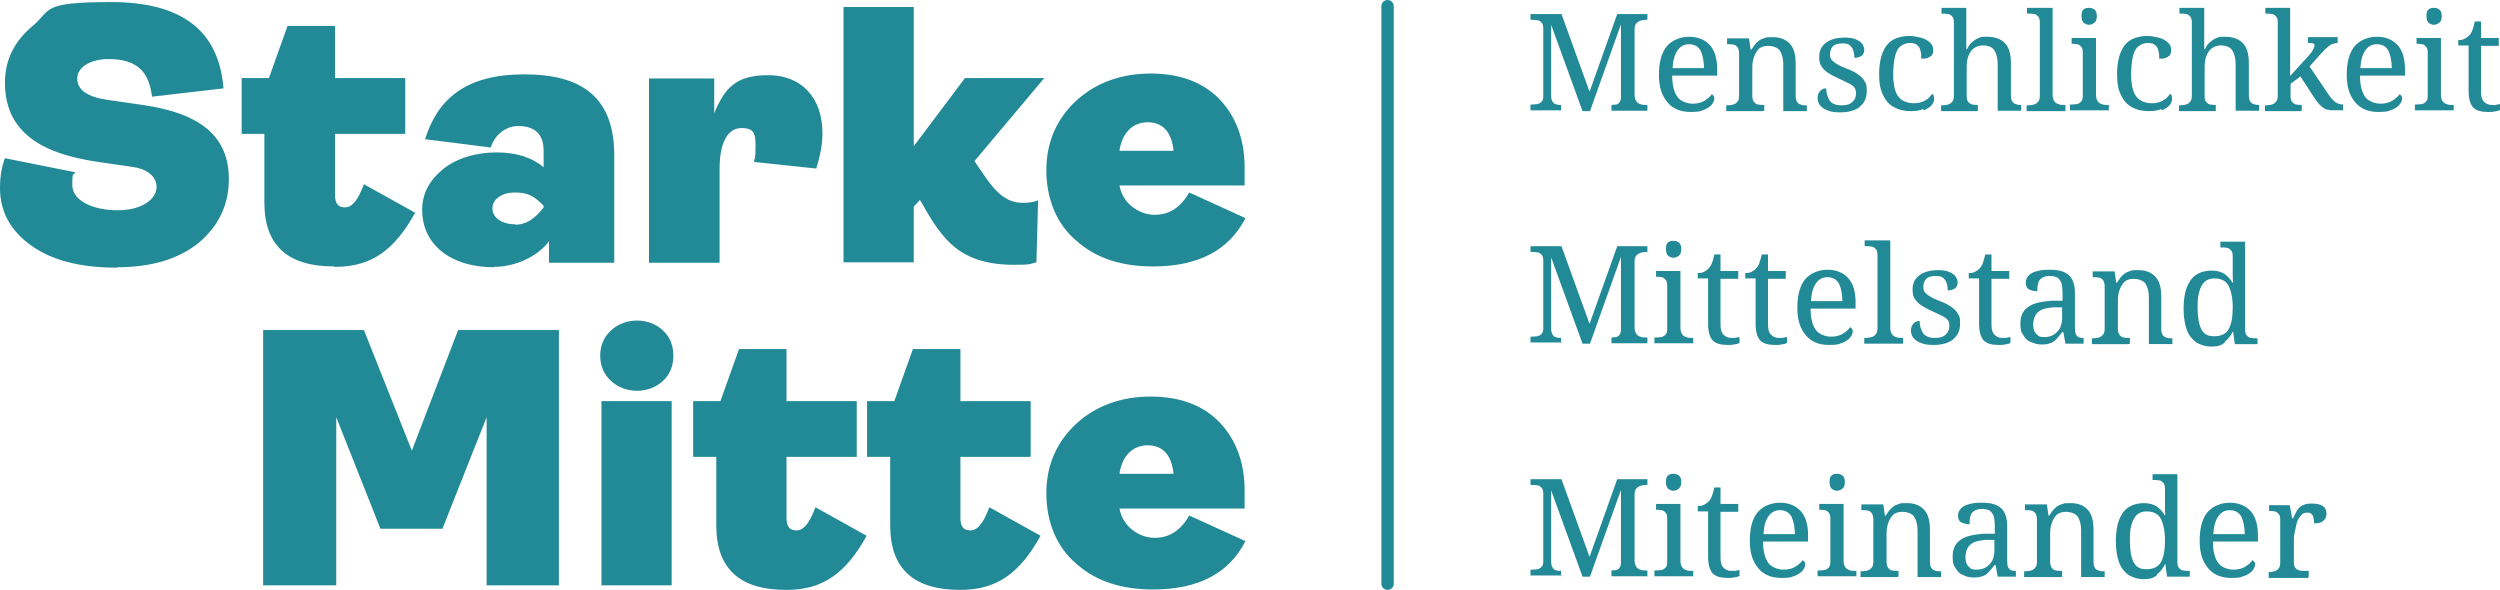
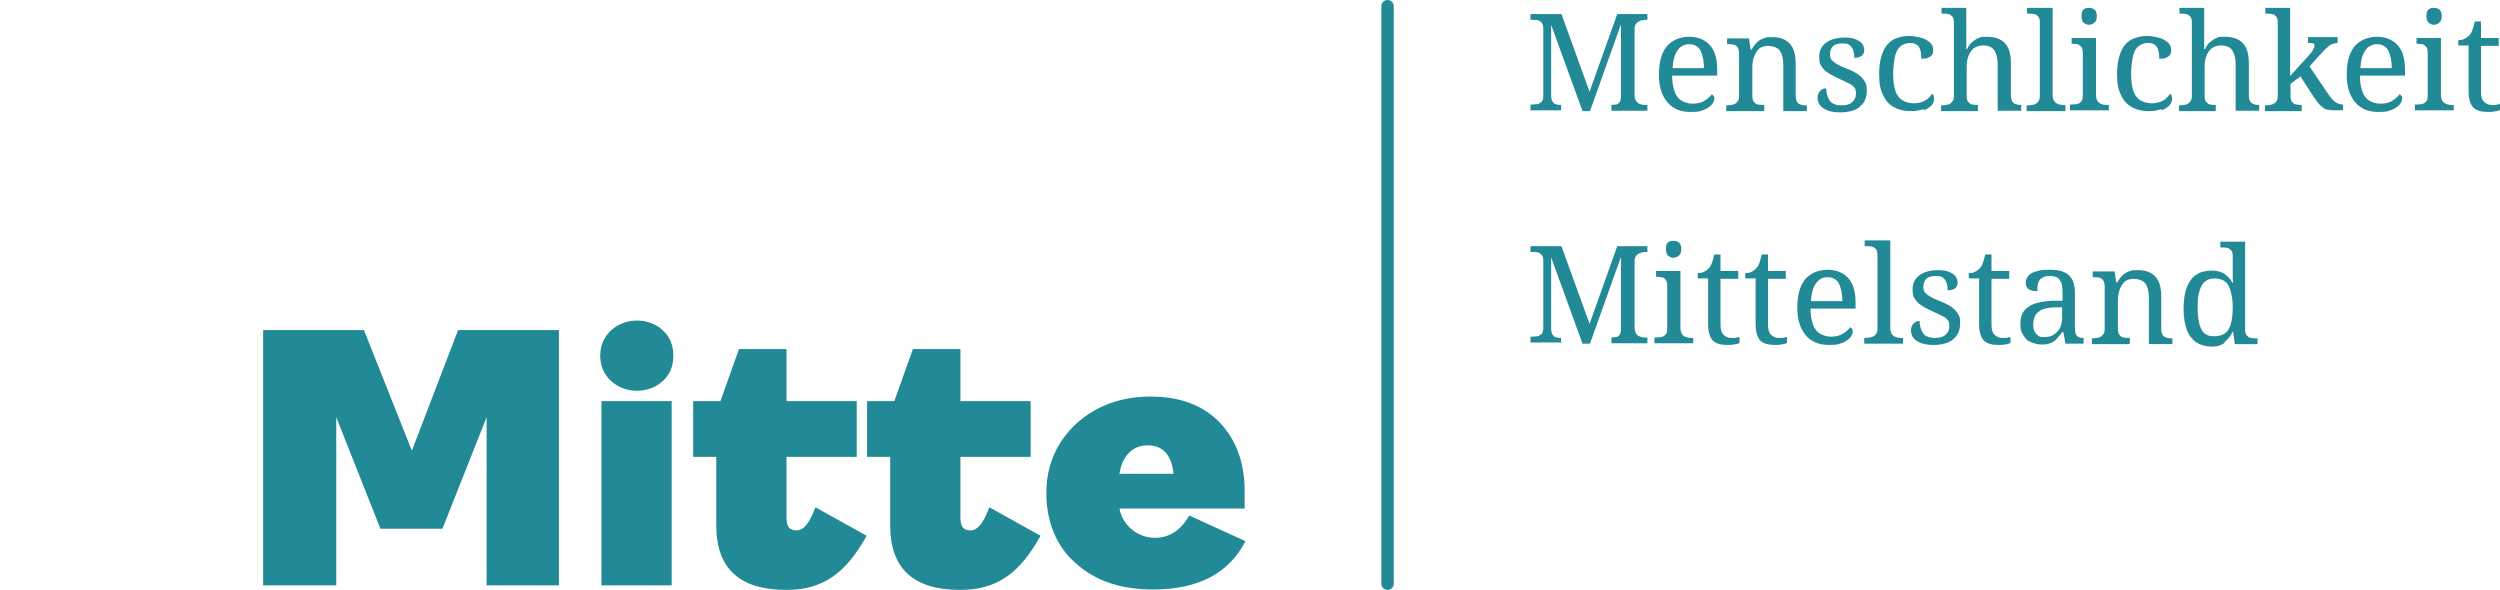
<svg xmlns="http://www.w3.org/2000/svg" id="Ebene_1" version="1.1" viewBox="0 0 605.2 142.8">
  <defs>
    <style>
      .st0 {
        fill: none;
        stroke: #228997;
        stroke-linecap: round;
        stroke-width: 3px;
      }

      .st1 {
        fill: #228997;
      }
    </style>
  </defs>
  <path class="st1" d="M277.8,107.8c3.7,0,5.8,2.3,6.3,6.9h-13.1c.6-4.3,3.2-6.9,6.8-6.9M287.9,124.8c-2.1,3.6-4.8,5.4-8.4,5.4s-7.7-2.6-8.5-7.1h30.3c0-.6,0-2,0-4.3,0-6.9-2.1-12.4-6.1-16.6-4.1-4.2-9.7-6.2-16.7-6.2s-13.2,2.2-18,6.6c-4.7,4.4-7.2,10-7.2,16.8s2.4,13,7.3,17.1c4.7,4.2,10.9,6.2,18.5,6.2,11,0,18.4-3.9,22.4-11.7l-13.6-6.2ZM232.5,142.8c8.9,0,14.4-4.1,19.4-13.1l-12.4-6.9c-1.5,4-2.9,5.6-4.6,5.6s-2.4-1-2.4-3v-14.8h17v-13.5h-17v-12.6h-11.5l-4.5,12.6h-6.6v13.5h5.6v16.6c0,10.4,5.6,15.6,16.9,15.6M190.4,142.8c8.9,0,14.4-4.1,19.4-13.1l-12.4-6.9c-1.5,4-2.9,5.6-4.6,5.6s-2.4-1-2.4-3v-14.8h17v-13.5h-17v-12.6h-11.5l-4.5,12.6h-6.6v13.5h5.6v16.6c0,10.4,5.6,15.6,16.9,15.6M162.6,97.1h-17v44.6h17v-44.6ZM160.5,92.2c1.7-1.6,2.5-3.6,2.5-6.1s-.8-4.5-2.5-6.1c-3.4-3.2-9.2-3.2-12.6,0-1.7,1.6-2.6,3.6-2.6,6.1s.9,4.5,2.6,6.1c3.4,3.2,9.2,3.2,12.6,0M81.4,141.7v-40.7l10.7,27h15l10.7-27v40.7h17.5v-61.8h-24.4l-11.2,29.2-11.6-29.2h-24.4v61.8h17.5Z" />
-   <path class="st1" d="M277.8,29.6c3.7,0,5.8,2.3,6.3,6.9h-13.1c.6-4.3,3.2-6.9,6.8-6.9M287.9,46.6c-2.1,3.6-4.8,5.4-8.4,5.4s-7.7-2.6-8.5-7.1h30.3c0-.6,0-2,0-4.3,0-6.9-2.1-12.4-6.1-16.6-4.1-4.2-9.7-6.2-16.7-6.2s-13.2,2.2-18,6.6c-4.7,4.4-7.2,10-7.2,16.8s2.4,13,7.3,17.1c4.7,4.2,10.9,6.2,18.5,6.2,11,0,18.4-3.9,22.4-11.7l-13.6-6.2ZM235.9,39l16.9-20.1h-19.2l-12.4,16.5V1.7h-17v61.8h17v-13.5l1.5-1.6,2.1,3.6c2.8,4.7,5.6,7.8,8.8,9.5,3,1.7,7,2.6,11.7,2.6s3.8-.2,5.6-.6l.4-15c-1,.4-2.2.6-3.6.6-3.8,0-6.4-2-9.9-7.3l-1.9-2.8ZM174.2,63.5v-22.7c0-6.5,2.1-9.8,5.3-9.8s3.4,1.5,3.4,4.6-.2,2.4-.4,3.6l15.1,1.6c1-3.2,1.5-6,1.5-8.5,0-8.9-5.3-14.1-13.1-14.1s-10.5,3-13.1,9.2v-8.4h-15.8v44.6h17ZM124.7,54.3c-3.2,0-5.5-1.6-5.5-3.8s2.1-3.9,5.5-3.9,4.8,1.1,6.9,3.2v.4c-2.1,2.8-4.3,4.2-6.9,4.2M119.6,64.6c5,0,10.5-2.4,13.3-6.2v5.2h15.8v-25.9c0-13.9-7.5-19.7-21.8-19.7s-21,6.1-24,15.7l15.9,2c1-3.2,3.8-5.2,6.6-5.2,4.1,0,6.2,2,6.2,6v4c-2.8-2.4-6.6-3.6-11.4-3.6s-9.5,1.3-12.9,4c-3.4,2.8-5.1,6-5.1,9.9,0,8.5,7,13.9,17.4,13.9M81.1,64.6c8.9,0,14.4-4.1,19.4-13.1l-12.4-6.9c-1.5,4-2.9,5.6-4.6,5.6s-2.4-1-2.4-3v-14.8h17v-13.5h-17V6.3h-11.5l-4.5,12.6h-6.6v13.5h5.5v16.6c0,10.4,5.6,15.5,16.9,15.5M28.3,64.7c8.4,0,15-2,19.9-6,4.7-4,7.2-9.1,7.2-15.3,0-10-6.3-15.9-20.9-18l-8.3-1.2c-5-.7-7.5-2.4-7.5-5.2s3.3-4.7,7.6-4.7c7.1,0,9.8,3.3,10.5,9.1l17.3-2C53,7.4,44,.5,26.9.5S12.5,2.4,8,6.2C3.4,10,1.2,14.6,1.2,20c0,10.8,7.1,17,22.6,19.2l8.2,1.2c3.3.4,5.9,2.1,5.9,4.9s-3.4,5.6-9.4,5.6-11-2.3-11-6.1.3-2,.7-3.1l-17-3.4c-.8,2.1-1.2,4.5-1.2,7.2,0,5.7,2.5,10.3,7.5,13.9,5,3.6,11.9,5.4,20.8,5.4" />
  <line class="st0" x1="335.9" y1="1.5" x2="335.9" y2="141.3" />
-   <path class="st1" d="M558.9,139.6v-1.4h-.9c-.5,0-.9,0-1.3-.1-.4,0-.7-.3-1-.6-.3-.3-.4-.8-.4-1.4v-5.1c0-.6,0-1.3.2-2.1s.3-1.6.5-2.3c.2-.7.6-1.4,1-1.8.4-.5.9-.7,1.5-.7s.8,0,1,.3c.3.2.4.4.5.8.1.4.2.9.2,1.5,1.1,0,1.9-.2,2.3-.7.5-.4.7-1,.7-1.7s-.3-1.4-.9-1.8c-.6-.4-1.5-.6-2.7-.6s-1.7.2-2.3.5c-.5.3-1,.7-1.3,1.3-.3.5-.6,1.1-.9,1.8h-.2l-.6-3.2h-5v1.4h0c.5,0,.9,0,1.3.1.4,0,.7.3,1,.6.3.3.4.8.4,1.5v10.2c0,.7-.1,1.2-.4,1.5-.2.3-.6.6-1,.7-.4.1-.9.2-1.4.2h0v1.4h9.5ZM535.8,129.3c.1-1.9.5-3.3,1.2-4.3.7-1,1.6-1.5,2.8-1.5s2.2.5,2.8,1.6c.5,1.1.8,2.5.8,4.2h-7.5ZM543.4,139.4c.9-.4,1.5-.8,1.9-1.3.4-.5.6-1,.6-1.4s0-.5-.2-.7c-.1-.2-.3-.3-.4-.4-.4.6-1,1.1-1.8,1.6-.8.5-1.8.7-2.9.7s-2.8-.5-3.6-1.6c-.8-1.1-1.3-2.8-1.3-5.2h10.9v-1.5c0-2.6-.6-4.6-1.8-5.9-1.2-1.3-2.9-2-5-2s-4.1.8-5.4,2.3-1.9,3.9-1.9,6.9.7,5,2,6.6,3.2,2.4,5.6,2.4,2.4-.2,3.2-.5M516.5,136.1c-.6-1.2-.9-2.9-.9-5.2s.1-2.8.4-3.9c.3-1,.7-1.8,1.3-2.4.6-.5,1.4-.8,2.3-.8,1.7,0,2.9.6,3.5,1.8.6,1.2,1,3,1,5.2s-.3,4.1-1,5.3c-.6,1.1-1.8,1.7-3.5,1.7s-2.5-.6-3.1-1.7M522.2,139c.8-.6,1.4-1.4,1.9-2.4h.1l.4,3h5.5v-1.4h-.3c-.5,0-.9,0-1.3-.1-.4,0-.7-.3-1-.6-.3-.3-.4-.8-.4-1.4v-21.3h-6v1.4h.3c.5,0,.9,0,1.3.1.4,0,.7.3,1,.6s.4.8.4,1.5v2.7c0,.5,0,1.1,0,1.8,0,.7,0,1.3.1,1.8h-.2c-.5-.9-1.1-1.5-1.9-2.1-.8-.5-1.8-.8-3.1-.8s-2.7.3-3.7,1c-1,.6-1.7,1.6-2.3,3-.5,1.3-.8,3.1-.8,5.2s.3,3.8.8,5.2c.5,1.3,1.3,2.3,2.3,3,1,.6,2.2,1,3.7,1s2.3-.3,3.1-.9M499.2,139.6v-1.4h-.2c-.5,0-.9,0-1.3-.1-.4,0-.7-.3-1-.6-.2-.3-.4-.8-.4-1.4v-6.9c0-.9.1-1.8.4-2.6.3-.8.7-1.5,1.2-2,.6-.5,1.4-.7,2.3-.7s2.3.4,2.8,1.2c.5.8.8,1.9.8,3.3v11.3h5.7v-1.4h-.2c-.5,0-.9,0-1.3-.2-.4-.1-.7-.3-.9-.7-.2-.3-.3-.8-.3-1.5v-7.7c0-2.3-.5-3.9-1.5-4.9-1-1-2.3-1.5-4-1.5s-1.4,0-2,.2c-.6.2-1.2.4-1.7.9-.5.4-1,1.1-1.5,1.9h-.2l-.4-2.7h-5.3v1.4h.2c.5,0,.9,0,1.3.1.4,0,.7.3,1,.6.2.3.4.8.4,1.5v10.2c0,.7-.1,1.2-.4,1.5-.2.3-.6.6-1,.7-.4.1-.9.2-1.4.2h-.3v1.4h8.8ZM477,137.5c-.4-.2-.7-.6-.9-1-.2-.4-.3-1-.3-1.7s.2-1.6.5-2.1c.3-.6.8-1,1.5-1.4.7-.3,1.7-.5,2.9-.6h2.1c0,0,0,2.6,0,2.6,0,.9-.2,1.7-.5,2.4-.4.7-.9,1.2-1.5,1.6-.6.4-1.4.6-2.3.6s-1.1-.1-1.5-.3M480,139.5c.6-.3,1.1-.6,1.5-1.1.4-.5.9-1,1.3-1.6h.3l.5,2.8h4.4v-1.4h0c-.5,0-.9,0-1.2-.2-.3-.1-.5-.4-.7-.7-.1-.3-.2-.8-.2-1.4v-8.5c0-2.1-.5-3.5-1.5-4.4-1-.9-2.5-1.3-4.5-1.3s-2.1.1-3,.3c-.9.2-1.6.5-2.1,1-.5.5-.8,1.1-.8,1.8s.2,1.3.7,1.6c.5.3,1.2.5,2.1.5,0-.7,0-1.3.2-1.9.1-.5.4-1,.9-1.3.4-.3,1.1-.5,1.9-.5s1.6.2,2,.5c.4.4.7.8.9,1.4.1.6.2,1.3.2,2.1v2h-2.7c-2.5.2-4.4.6-5.6,1.5-1.2.8-1.9,2.1-1.9,3.9s.2,2.2.7,2.9c.4.8,1,1.4,1.8,1.7.8.4,1.6.6,2.6.6s1.7-.1,2.2-.4M459.6,139.6v-1.4h-.2c-.5,0-.9,0-1.3-.1-.4,0-.7-.3-1-.6-.2-.3-.4-.8-.4-1.4v-6.9c0-.9.1-1.8.4-2.6s.7-1.5,1.2-2c.6-.5,1.4-.7,2.3-.7s2.3.4,2.8,1.2c.5.8.8,1.9.8,3.3v11.3h5.7v-1.4h-.2c-.5,0-.9,0-1.3-.2-.4-.1-.7-.3-.9-.7-.2-.3-.3-.8-.3-1.5v-7.7c0-2.3-.5-3.9-1.5-4.9-1-1-2.3-1.5-4-1.5s-1.4,0-2,.2c-.6.2-1.2.4-1.7.9-.5.4-1,1.1-1.5,1.9h-.2l-.4-2.7h-5.3v1.4h.2c.5,0,.9,0,1.3.1.4,0,.7.3,1,.6.2.3.4.8.4,1.5v10.2c0,.7-.1,1.2-.4,1.5-.2.3-.6.6-1,.7-.4.1-.9.2-1.4.2h-.3v1.4h8.8ZM446,118.3c.4-.3.6-.8.6-1.6s-.2-1.3-.6-1.6c-.4-.3-.8-.4-1.3-.4s-1,.1-1.3.4c-.4.3-.5.8-.5,1.6s.2,1.3.5,1.6c.4.3.8.5,1.3.5s.9-.2,1.3-.5M449.4,139.6v-1.4h-.4c-.5,0-.9,0-1.3-.2-.4-.1-.7-.3-1-.7-.2-.3-.4-.8-.4-1.5v-13.8h-5.9v1.4h0c.5,0,.9,0,1.3.1.4,0,.7.3,1,.6.3.3.4.8.4,1.5v10.4c0,.6-.1,1.1-.4,1.4-.3.3-.6.5-1,.6-.4,0-.8.1-1.3.1h-.4v1.4h9.3ZM426.9,129.3c.1-1.9.5-3.3,1.2-4.3.7-1,1.6-1.5,2.8-1.5s2.2.5,2.8,1.6c.5,1.1.8,2.5.8,4.2h-7.5ZM434.5,139.4c.9-.4,1.5-.8,1.9-1.3.4-.5.6-1,.6-1.4s0-.5-.2-.7c-.1-.2-.3-.3-.4-.4-.4.6-1,1.1-1.8,1.6-.8.5-1.8.7-2.9.7s-2.8-.5-3.6-1.6c-.8-1.1-1.3-2.8-1.3-5.2h10.9v-1.5c0-2.6-.6-4.6-1.8-5.9-1.2-1.3-2.9-2-5-2s-4.1.8-5.4,2.3-1.9,3.9-1.9,6.9.7,5,2,6.6c1.3,1.6,3.2,2.4,5.6,2.4s2.4-.2,3.2-.5M419.8,139.8c.6-.1,1-.2,1.3-.4v-1.4c-.3,0-.7.1-1,.2-.3,0-.7,0-1.1,0-.7,0-1.3-.3-1.8-.8-.5-.5-.7-1.3-.7-2.5v-11h4.3v-1.9h-4.3v-4h-1.5c-.2.8-.3,1.5-.6,2.1-.2.6-.5,1.1-.9,1.4-.4.4-.8.6-1.2.8-.5.2-.9.2-1.3.2v1.3h2.5v11c0,1.9.4,3.2,1.1,4,.8.8,2,1.1,3.6,1.1s1.1,0,1.6-.2M406.4,118.3c.4-.3.6-.8.6-1.6s-.2-1.3-.6-1.6c-.4-.3-.8-.4-1.3-.4s-1,.1-1.3.4c-.4.3-.5.8-.5,1.6s.2,1.3.5,1.6c.4.3.8.5,1.3.5s.9-.2,1.3-.5M409.9,139.6v-1.4h-.4c-.5,0-.9,0-1.3-.2-.4-.1-.7-.3-1-.7-.2-.3-.4-.8-.4-1.5v-13.8h-5.9v1.4h0c.5,0,.9,0,1.3.1.4,0,.7.3,1,.6.3.3.4.8.4,1.5v10.4c0,.6-.1,1.1-.4,1.4-.3.3-.6.5-1,.6-.4,0-.8.1-1.3.1h-.4v1.4h9.3ZM377.9,139.6v-1.4h0c-.5,0-.9,0-1.3-.2-.4-.1-.6-.3-.8-.7-.2-.3-.3-.8-.3-1.5v-17.1l7.6,20.9h1.8l7.5-21v17.5c0,.6-.1,1-.3,1.3-.2.3-.5.5-.8.6-.3,0-.7.1-1.2.1h0v1.4h8.7v-1.4h-.4c-.5,0-.9,0-1.3-.2-.4-.1-.7-.3-1-.7-.2-.3-.4-.8-.4-1.5v-15.9c0-.7.1-1.2.4-1.5.2-.3.6-.5,1-.7.4-.1.9-.2,1.3-.2h.4v-1.4h-7.3l-6.7,18.8-6.8-18.8h-7.5v1.4h.4c.5,0,.9,0,1.3.1.4,0,.7.3,1,.6.3.3.4.8.4,1.5v16.2c0,.6-.1,1.1-.4,1.4-.3.3-.6.5-1,.6-.4,0-.8.1-1.3.1h-.4v1.4h7.6Z" />
  <path class="st1" d="M532.9,79.7c-.6-1.2-.9-2.9-.9-5.2s.1-2.8.4-3.9c.3-1.1.7-1.8,1.3-2.4.6-.5,1.4-.8,2.3-.8,1.7,0,2.9.6,3.5,1.8.6,1.2,1,3,1,5.2s-.3,4.1-1,5.3c-.6,1.1-1.8,1.7-3.5,1.7s-2.5-.6-3.1-1.7M538.6,82.7c.8-.6,1.4-1.4,1.9-2.4h.1l.4,3h5.5v-1.4h-.3c-.5,0-.9,0-1.3-.1-.4,0-.7-.3-1-.6-.3-.3-.4-.8-.4-1.4v-21.3h-6v1.4h.3c.5,0,.9,0,1.3.1.4,0,.7.3,1,.6.3.3.4.8.4,1.5v2.7c0,.5,0,1.1,0,1.8,0,.7,0,1.3.1,1.8h-.2c-.5-.9-1.1-1.5-1.9-2.1-.8-.5-1.8-.8-3.1-.8s-2.7.3-3.7,1c-1,.6-1.7,1.6-2.3,3-.5,1.3-.8,3.1-.8,5.2s.3,3.8.8,5.2c.5,1.3,1.3,2.3,2.3,3,1,.6,2.2,1,3.7,1s2.3-.3,3.1-.9M515.6,83.2v-1.4h-.2c-.5,0-.9,0-1.3-.1-.4,0-.7-.3-1-.6-.2-.3-.4-.8-.4-1.4v-6.9c0-.9.1-1.8.4-2.6s.7-1.5,1.2-2c.6-.5,1.4-.7,2.3-.7s2.3.4,2.8,1.2c.5.8.8,1.9.8,3.3v11.3h5.7v-1.4h-.2c-.5,0-.9,0-1.3-.2-.4-.1-.7-.3-.9-.7-.2-.3-.3-.8-.3-1.5v-7.7c0-2.3-.5-3.9-1.5-4.9-1-1-2.3-1.5-4-1.5s-1.4,0-2,.2c-.6.2-1.2.4-1.7.9-.5.4-1,1.1-1.5,1.9h-.2l-.4-2.7h-5.3v1.4h.2c.5,0,.9,0,1.3.1.4,0,.7.3,1,.6.2.3.4.8.4,1.5v10.2c0,.7-.1,1.2-.4,1.5-.2.3-.6.6-1,.7-.4.1-.9.2-1.4.2h-.3v1.4h8.8ZM493.4,81.2c-.4-.2-.7-.6-.9-1-.2-.4-.3-1-.3-1.7s.2-1.6.5-2.1c.3-.6.8-1,1.5-1.4.7-.3,1.7-.5,2.9-.6h2.1c0,0,0,2.6,0,2.6,0,.9-.2,1.7-.5,2.4-.4.7-.9,1.2-1.5,1.6-.6.4-1.4.6-2.3.6s-1.1-.1-1.5-.3M496.4,83.1c.6-.3,1.1-.6,1.5-1.1.4-.5.9-1,1.3-1.6h.3l.5,2.8h4.4v-1.4h0c-.5,0-.9,0-1.2-.2-.3-.1-.5-.4-.7-.7-.1-.3-.2-.8-.2-1.4v-8.5c0-2.1-.5-3.5-1.5-4.4-1-.9-2.5-1.3-4.5-1.3s-2.1.1-3,.3c-.9.2-1.6.5-2.1,1-.5.5-.8,1.1-.8,1.8s.2,1.3.7,1.6c.5.3,1.2.5,2.1.5,0-.7,0-1.3.2-1.9.1-.5.4-1,.9-1.3.4-.3,1.1-.5,1.9-.5s1.6.2,2,.5c.4.4.7.8.9,1.4.1.6.2,1.3.2,2.1v2h-2.7c-2.5.2-4.4.6-5.6,1.5-1.2.8-1.9,2.1-1.9,3.9s.2,2.2.7,2.9c.4.8,1,1.4,1.8,1.7s1.6.6,2.6.6,1.7-.1,2.2-.4M485.4,83.4c.6-.1,1-.2,1.3-.4v-1.4c-.3,0-.7.1-1,.2-.3,0-.7,0-1.1,0-.7,0-1.3-.3-1.8-.8-.5-.5-.7-1.3-.7-2.5v-11h4.3v-1.9h-4.3v-4h-1.5c-.2.8-.4,1.5-.6,2.1-.2.6-.5,1-.9,1.4-.4.4-.8.6-1.2.8-.5.2-.9.2-1.3.2v1.3h2.5v11c0,1.9.4,3.2,1.1,4,.8.8,2,1.1,3.6,1.1s1.1,0,1.6-.2M472.7,82.2c1.2-.9,1.8-2.1,1.8-3.9s-.2-1.7-.5-2.3c-.3-.6-.9-1.2-1.6-1.7-.7-.5-1.7-1-2.8-1.4-1-.4-1.7-.7-2.3-1.1-.6-.3-1-.7-1.3-1-.3-.4-.4-.8-.4-1.4s.2-1.4.7-1.9c.5-.5,1.3-.7,2.4-.7s1.7.3,2.1.9c.5.6.7,1.5.7,2.6.8,0,1.3-.2,1.8-.5.4-.4.6-.8.6-1.4s-.2-1-.5-1.5c-.4-.5-.9-.8-1.6-1.1-.7-.3-1.6-.4-2.6-.4-1.9,0-3.4.4-4.5,1.2-1.1.8-1.7,1.9-1.7,3.4s.2,1.7.5,2.3c.4.6.9,1.2,1.6,1.6.7.5,1.7,1,2.8,1.5,1.1.5,1.9.9,2.5,1.2.6.3,1,.7,1.2,1,.2.3.3.8.3,1.3,0,.9-.3,1.6-.9,2.1-.6.6-1.5.8-2.7.8s-2.3-.4-2.8-1.2c-.5-.8-.8-1.8-.8-2.9-.3,0-.6,0-.9.2-.3.1-.6.4-.8.7-.2.3-.4.8-.4,1.4s.2,1.4.7,1.9c.4.5,1.1.9,1.9,1.2.8.3,1.8.4,2.9.4,1.9,0,3.5-.4,4.7-1.3M460.7,83.2v-1.4h-.4c-.5,0-.9,0-1.3-.2-.4-.1-.7-.3-1-.7-.2-.3-.4-.8-.4-1.5v-21.2h-6.2v1.4h.4c.5,0,.9,0,1.3.1.4,0,.7.3,1,.6.3.3.4.8.4,1.5v17.6c0,.7-.1,1.2-.4,1.5-.2.3-.6.6-1,.7-.4.1-.9.2-1.4.2h-.4v1.4h9.3ZM438.4,72.9c.1-1.9.5-3.3,1.2-4.3.7-1,1.6-1.5,2.8-1.5s2.2.5,2.8,1.6c.5,1.1.8,2.5.8,4.2h-7.5ZM446,83c.9-.4,1.5-.8,1.9-1.3.4-.5.6-1,.6-1.4s0-.5-.2-.7c-.1-.2-.3-.3-.4-.4-.4.6-1,1.1-1.8,1.6-.8.5-1.8.7-2.9.7s-2.8-.5-3.6-1.6c-.8-1.1-1.3-2.8-1.3-5.2h10.9v-1.5c0-2.6-.6-4.6-1.8-5.9-1.2-1.3-2.9-2-5-2s-4.1.8-5.4,2.3c-1.3,1.6-1.9,3.9-1.9,6.9s.7,5,2,6.6c1.3,1.6,3.2,2.4,5.6,2.4s2.4-.2,3.2-.5M431.3,83.4c.6-.1,1-.2,1.3-.4v-1.4c-.3,0-.7.1-1,.2-.3,0-.7,0-1.1,0-.7,0-1.3-.3-1.8-.8-.5-.5-.7-1.3-.7-2.5v-11h4.3v-1.9h-4.3v-4h-1.5c-.2.8-.4,1.5-.6,2.1-.2.6-.5,1-.9,1.4-.4.4-.8.6-1.2.8-.5.2-.9.2-1.3.2v1.3h2.5v11c0,1.9.4,3.2,1.1,4,.8.8,2,1.1,3.6,1.1s1.1,0,1.6-.2M419.8,83.4c.6-.1,1-.2,1.3-.4v-1.4c-.3,0-.7.1-1,.2-.3,0-.7,0-1.1,0-.7,0-1.3-.3-1.8-.8-.5-.5-.7-1.3-.7-2.5v-11h4.3v-1.9h-4.3v-4h-1.5c-.2.8-.3,1.5-.6,2.1-.2.6-.5,1-.9,1.4-.4.4-.8.6-1.2.8-.5.2-.9.2-1.3.2v1.3h2.5v11c0,1.9.4,3.2,1.1,4,.8.8,2,1.1,3.6,1.1s1.1,0,1.6-.2M406.4,61.9c.4-.3.6-.8.6-1.6s-.2-1.3-.6-1.6c-.4-.3-.8-.4-1.3-.4s-1,.1-1.3.4c-.4.3-.5.8-.5,1.6s.2,1.3.5,1.6c.4.3.8.5,1.3.5s.9-.2,1.3-.5M409.9,83.2v-1.4h-.4c-.5,0-.9,0-1.3-.2-.4-.1-.7-.3-1-.7-.2-.3-.4-.8-.4-1.5v-13.8h-5.9v1.4h0c.5,0,.9,0,1.3.1.4,0,.7.3,1,.6.3.3.4.8.4,1.5v10.4c0,.6-.1,1.1-.4,1.4-.3.3-.6.5-1,.6-.4,0-.8.1-1.3.1h-.4v1.4h9.3ZM377.9,83.2v-1.4h0c-.5,0-.9,0-1.3-.2-.4-.1-.6-.3-.8-.7-.2-.3-.3-.8-.3-1.5v-17.1l7.6,20.9h1.8l7.5-21v17.5c0,.6-.1,1-.3,1.3-.2.3-.5.5-.8.6-.3,0-.7.1-1.2.1h0v1.4h8.7v-1.4h-.4c-.5,0-.9,0-1.3-.2-.4-.1-.7-.3-1-.7-.2-.3-.4-.8-.4-1.5v-15.9c0-.7.1-1.2.4-1.5.2-.3.6-.5,1-.7.4-.1.9-.2,1.3-.2h.4v-1.4h-7.3l-6.7,18.8-6.8-18.8h-7.5v1.4h.4c.5,0,.9,0,1.3.1.4,0,.7.3,1,.6.3.3.4.8.4,1.5v16.2c0,.6-.1,1.1-.4,1.4-.3.3-.6.5-1,.6-.4,0-.8.1-1.3.1h-.4v1.4h7.6Z" />
  <path class="st1" d="M603.9,27c.6-.1,1-.2,1.3-.4v-1.4c-.3,0-.7.1-1,.2s-.7,0-1.1,0c-.7,0-1.3-.3-1.8-.8-.5-.5-.7-1.3-.7-2.5v-11h4.3v-1.9h-4.3v-4h-1.5c-.2.8-.3,1.5-.6,2.1-.2.6-.5,1.1-.9,1.4-.4.4-.8.6-1.2.8-.5.2-.9.2-1.3.2v1.3h2.5v11c0,1.9.4,3.2,1.1,4,.8.8,2,1.1,3.6,1.1s1.1,0,1.6-.2M590.5,5.5c.4-.3.6-.8.6-1.6s-.2-1.3-.6-1.6c-.4-.3-.8-.4-1.3-.4s-1,.1-1.3.4c-.4.3-.5.8-.5,1.6s.2,1.3.5,1.6c.4.3.8.5,1.3.5s.9-.2,1.3-.5M594,26.8v-1.4h-.4c-.5,0-.9,0-1.3-.2-.4-.1-.7-.3-1-.7-.2-.3-.4-.8-.4-1.5v-13.8h-5.9v1.4h0c.5,0,.9,0,1.3.1.4,0,.7.3,1,.6.3.3.4.8.4,1.5v10.4c0,.6-.1,1.1-.4,1.4-.3.3-.6.5-1,.6-.4,0-.8.1-1.3.1h-.4v1.4h9.3ZM571.4,16.5c.1-1.9.5-3.3,1.2-4.3.7-1,1.6-1.5,2.8-1.5s2.2.5,2.8,1.6c.5,1.1.8,2.5.8,4.2h-7.5ZM579,26.6c.9-.4,1.5-.8,1.9-1.3.4-.5.6-1,.6-1.4s0-.5-.2-.7c-.1-.2-.3-.3-.4-.4-.4.6-1,1.1-1.8,1.6-.8.5-1.8.7-2.9.7s-2.8-.5-3.6-1.6c-.8-1.1-1.3-2.8-1.3-5.2h10.9v-1.5c0-2.6-.6-4.6-1.8-5.9-1.2-1.3-2.9-2-5-2s-4.1.8-5.4,2.3c-1.3,1.6-1.9,3.9-1.9,6.9s.7,5,2,6.6c1.3,1.6,3.2,2.4,5.6,2.4s2.4-.2,3.2-.5M557.2,26.8v-1.4h0c-.5,0-.9,0-1.3-.1-.4,0-.7-.3-1-.6-.3-.3-.4-.8-.4-1.4v-3l2.4-1.8,3.3,5.1c.5.7.9,1.3,1.3,1.7.4.4.8.7,1.2,1,.4.2,1,.3,1.6.4.6,0,1.4,0,2.4,0h.5v-1.4h0c-.7,0-1.4-.2-2-.7-.6-.5-1.1-1.1-1.7-2l-4.4-6.5,2.3-2.6c.4-.5.9-.9,1.2-1.3.4-.4.8-.7,1.1-1,.4-.3.7-.5,1.1-.6.4-.1.7-.2,1.1-.2v-1.4h-7.2v1.4c.5,0,1,0,1.2.1.3,0,.4.3.4.5s0,.4-.2.7c-.1.3-.3.6-.5.9-.3.4-.6.8-1.1,1.3l-4.1,4.5c0-.6,0-1.2,0-1.6,0-.5,0-.9,0-1.4,0-.5,0-.8,0-1.1V1.9h-6v1.4h.3c.5,0,.9,0,1.3.1.4,0,.7.3,1,.6.3.3.4.8.4,1.5v17.6c0,.7-.1,1.2-.4,1.5-.2.3-.6.6-1,.7-.4.1-.9.2-1.4.2h-.3v1.4h8.8ZM536.4,26.8v-1.4h0c-.5,0-.9,0-1.3-.1-.4,0-.7-.3-1-.6-.3-.3-.4-.8-.4-1.4v-6.9c0-1.1.1-2,.4-2.8.3-.8.7-1.4,1.3-1.9.6-.4,1.3-.7,2.2-.7,1.3,0,2.3.4,2.8,1.2.5.8.8,1.9.8,3.3v11.3h5.7v-1.4h0c-.5,0-.9,0-1.3-.2-.4-.1-.7-.3-.9-.7-.2-.3-.3-.8-.3-1.5v-7.7c0-2.3-.5-3.9-1.5-4.9-1-1-2.4-1.5-4.3-1.5s-1.4.1-2,.3c-.6.2-1.1.6-1.6,1-.5.4-.9,1-1.2,1.7h-.2c0-.6,0-1.1,0-1.6,0-.4,0-.8,0-1.2V1.9h-6v1.4h.3c.5,0,.9,0,1.3.1.4,0,.7.3,1,.6s.4.8.4,1.5v17.6c0,.7-.1,1.2-.4,1.5-.2.3-.6.6-1,.7-.4.1-.9.2-1.4.2h-.3v1.4h8.8ZM523.3,26.7c.8-.3,1.4-.7,1.9-1.2.4-.5.6-1,.6-1.5s0-.6-.1-.8c0-.2-.2-.4-.4-.5-.2.4-.6.8-1,1.2-.4.3-.9.6-1.5.8-.6.2-1.2.3-1.9.3-1.2,0-2.1-.3-2.9-.8-.7-.5-1.3-1.3-1.6-2.3-.3-1-.5-2.3-.5-3.9s.2-3.5.5-4.6c.3-1.1.8-1.9,1.4-2.3.6-.4,1.3-.7,2.2-.7s1.3.2,1.7.5c.4.3.7.8.8,1.4.2.6.2,1.2.2,1.9.7,0,1.2,0,1.6-.2s.7-.3,1-.7c.2-.3.3-.7.3-1.2,0-.8-.3-1.4-.9-1.9-.6-.5-1.3-.9-2.2-1.1-.9-.2-1.8-.4-2.7-.4-1.4,0-2.6.3-3.7.8-1.1.6-2,1.5-2.6,2.9-.6,1.3-1,3.2-1,5.5s.3,3.9,1,5.2c.6,1.3,1.5,2.3,2.7,2.9,1.1.6,2.4.9,3.9.9s2.3-.2,3.1-.5M507,5.5c.4-.3.6-.8.6-1.6s-.2-1.3-.6-1.6c-.4-.3-.8-.4-1.3-.4s-1,.1-1.3.4c-.4.3-.5.8-.5,1.6s.2,1.3.5,1.6c.4.3.8.5,1.3.5s.9-.2,1.3-.5M510.5,26.8v-1.4h-.4c-.5,0-.9,0-1.3-.2-.4-.1-.7-.3-1-.7-.2-.3-.4-.8-.4-1.5v-13.8h-5.9v1.4h0c.5,0,.9,0,1.3.1.4,0,.7.3,1,.6.3.3.4.8.4,1.5v10.4c0,.6-.1,1.1-.4,1.4-.3.3-.6.5-1,.6-.4,0-.8.1-1.3.1h-.4v1.4h9.3ZM500,26.8v-1.4h-.4c-.5,0-.9,0-1.3-.2-.4-.1-.7-.3-1-.7-.2-.3-.4-.8-.4-1.5V1.9h-6.2v1.4h.4c.5,0,.9,0,1.3.1.4,0,.7.3,1,.6s.4.8.4,1.5v17.6c0,.7-.1,1.2-.4,1.5-.2.3-.6.6-1,.7-.4.1-.9.2-1.4.2h-.4v1.4h9.3ZM478.8,26.8v-1.4h0c-.5,0-.9,0-1.3-.1-.4,0-.7-.3-1-.6-.3-.3-.4-.8-.4-1.4v-6.9c0-1.1.1-2,.4-2.8.3-.8.7-1.4,1.3-1.9.6-.4,1.3-.7,2.2-.7,1.3,0,2.3.4,2.8,1.2.5.8.8,1.9.8,3.3v11.3h5.7v-1.4h0c-.5,0-.9,0-1.3-.2-.4-.1-.7-.3-.9-.7-.2-.3-.3-.8-.3-1.5v-7.7c0-2.3-.5-3.9-1.5-4.9-1-1-2.4-1.5-4.3-1.5s-1.4.1-2,.3c-.6.2-1.1.6-1.6,1-.5.4-.9,1-1.2,1.7h-.2c0-.6,0-1.1,0-1.6,0-.4,0-.8,0-1.2V1.9h-6v1.4h.3c.5,0,.9,0,1.3.1.4,0,.7.3,1,.6.3.3.4.8.4,1.5v17.6c0,.7-.1,1.2-.4,1.5-.2.3-.6.6-1,.7-.4.1-.9.2-1.4.2h-.3v1.4h8.8ZM465.7,26.7c.8-.3,1.4-.7,1.9-1.2.4-.5.6-1,.6-1.5s0-.6-.1-.8c0-.2-.2-.4-.4-.5-.2.4-.6.8-1,1.2-.4.3-.9.6-1.5.8-.6.2-1.2.3-1.9.3-1.2,0-2.1-.3-2.9-.8-.7-.5-1.3-1.3-1.6-2.3-.3-1-.5-2.3-.5-3.9s.2-3.5.5-4.6c.3-1.1.8-1.9,1.4-2.3.6-.4,1.3-.7,2.2-.7s1.3.2,1.7.5c.4.3.7.8.8,1.4.2.6.2,1.2.2,1.9.7,0,1.2,0,1.6-.2s.7-.3,1-.7c.2-.3.3-.7.3-1.2,0-.8-.3-1.4-.9-1.9-.6-.5-1.3-.9-2.2-1.1-.9-.2-1.8-.4-2.7-.4-1.4,0-2.6.3-3.7.8-1.1.6-2,1.5-2.6,2.9-.6,1.3-1,3.2-1,5.5s.3,3.9,1,5.2c.6,1.3,1.5,2.3,2.7,2.9,1.1.6,2.4.9,3.9.9s2.3-.2,3.1-.5M450.1,25.9c1.2-.9,1.8-2.1,1.8-3.9s-.2-1.7-.5-2.3c-.3-.6-.9-1.2-1.6-1.7-.7-.5-1.7-1-2.8-1.4-1-.4-1.7-.7-2.3-1.1-.6-.3-1-.7-1.3-1-.3-.4-.4-.8-.4-1.4s.2-1.4.7-1.9c.5-.5,1.3-.7,2.4-.7s1.7.3,2.1.9c.5.6.7,1.5.7,2.6.8,0,1.3-.2,1.8-.5.4-.4.6-.8.6-1.4s-.2-1-.5-1.5c-.4-.5-.9-.8-1.6-1.1-.7-.3-1.6-.4-2.6-.4-1.9,0-3.4.4-4.5,1.2-1.1.8-1.7,1.9-1.7,3.4s.2,1.7.5,2.3c.4.6.9,1.2,1.6,1.6.7.5,1.7,1,2.8,1.5,1.1.5,1.9.9,2.5,1.2.6.3,1,.7,1.2,1,.2.3.3.8.3,1.3,0,.9-.3,1.6-.9,2.1-.6.6-1.5.8-2.7.8s-2.3-.4-2.8-1.2c-.5-.8-.8-1.8-.8-2.9-.3,0-.6,0-.9.2-.3.1-.6.4-.8.7-.2.3-.4.8-.4,1.4s.2,1.4.7,1.9c.4.5,1.1.9,1.9,1.2.8.3,1.8.4,2.9.4,1.9,0,3.5-.4,4.7-1.3M427.1,26.8v-1.4h-.2c-.5,0-.9,0-1.3-.1-.4,0-.7-.3-1-.6-.2-.3-.4-.8-.4-1.4v-6.9c0-.9.1-1.8.4-2.6.3-.8.7-1.5,1.2-2,.6-.5,1.4-.7,2.3-.7s2.3.4,2.8,1.2c.5.8.8,1.9.8,3.3v11.3h5.7v-1.4h-.2c-.5,0-.9,0-1.3-.2-.4-.1-.7-.3-.9-.7-.2-.3-.3-.8-.3-1.5v-7.7c0-2.3-.5-3.9-1.5-4.9-1-1-2.3-1.5-4-1.5s-1.4,0-2,.2c-.6.2-1.2.4-1.7.9-.5.4-1,1.1-1.5,1.9h-.2l-.4-2.7h-5.3v1.4h.2c.5,0,.9,0,1.3.1.4,0,.7.3,1,.6.2.3.4.8.4,1.5v10.2c0,.7-.1,1.2-.4,1.5-.2.3-.6.6-1,.7-.4.1-.9.2-1.4.2h-.3v1.4h8.8ZM404.9,16.5c.1-1.9.5-3.3,1.2-4.3.7-1,1.6-1.5,2.8-1.5s2.2.5,2.8,1.6c.5,1.1.8,2.5.8,4.2h-7.5ZM412.5,26.6c.9-.4,1.5-.8,1.9-1.3.4-.5.6-1,.6-1.4s0-.5-.2-.7c-.1-.2-.3-.3-.4-.4-.4.6-1,1.1-1.8,1.6-.8.5-1.8.7-2.9.7s-2.8-.5-3.6-1.6c-.8-1.1-1.3-2.8-1.3-5.2h10.9v-1.5c0-2.6-.6-4.6-1.8-5.9-1.2-1.3-2.9-2-5-2s-4.1.8-5.4,2.3c-1.3,1.6-1.9,3.9-1.9,6.9s.7,5,2,6.6c1.3,1.6,3.2,2.4,5.6,2.4s2.4-.2,3.2-.5M377.9,26.8v-1.4h0c-.5,0-.9,0-1.3-.2-.4-.1-.6-.3-.8-.7-.2-.3-.3-.8-.3-1.5V6l7.6,20.9h1.8l7.5-21v17.5c0,.6-.1,1-.3,1.3-.2.3-.5.5-.8.6-.3,0-.7.1-1.2.1h0v1.4h8.7v-1.4h-.4c-.5,0-.9,0-1.3-.2-.4-.1-.7-.3-1-.7-.2-.3-.4-.8-.4-1.5V7.2c0-.7.1-1.2.4-1.5.2-.3.6-.5,1-.7.4-.1.9-.2,1.3-.2h.4v-1.4h-7.3l-6.7,18.8-6.8-18.8h-7.5v1.4h.4c.5,0,.9,0,1.3.1.4,0,.7.3,1,.6.3.3.4.8.4,1.5v16.2c0,.6-.1,1.1-.4,1.4-.3.3-.6.5-1,.6-.4,0-.8.1-1.3.1h-.4v1.4h7.6Z" />
</svg>